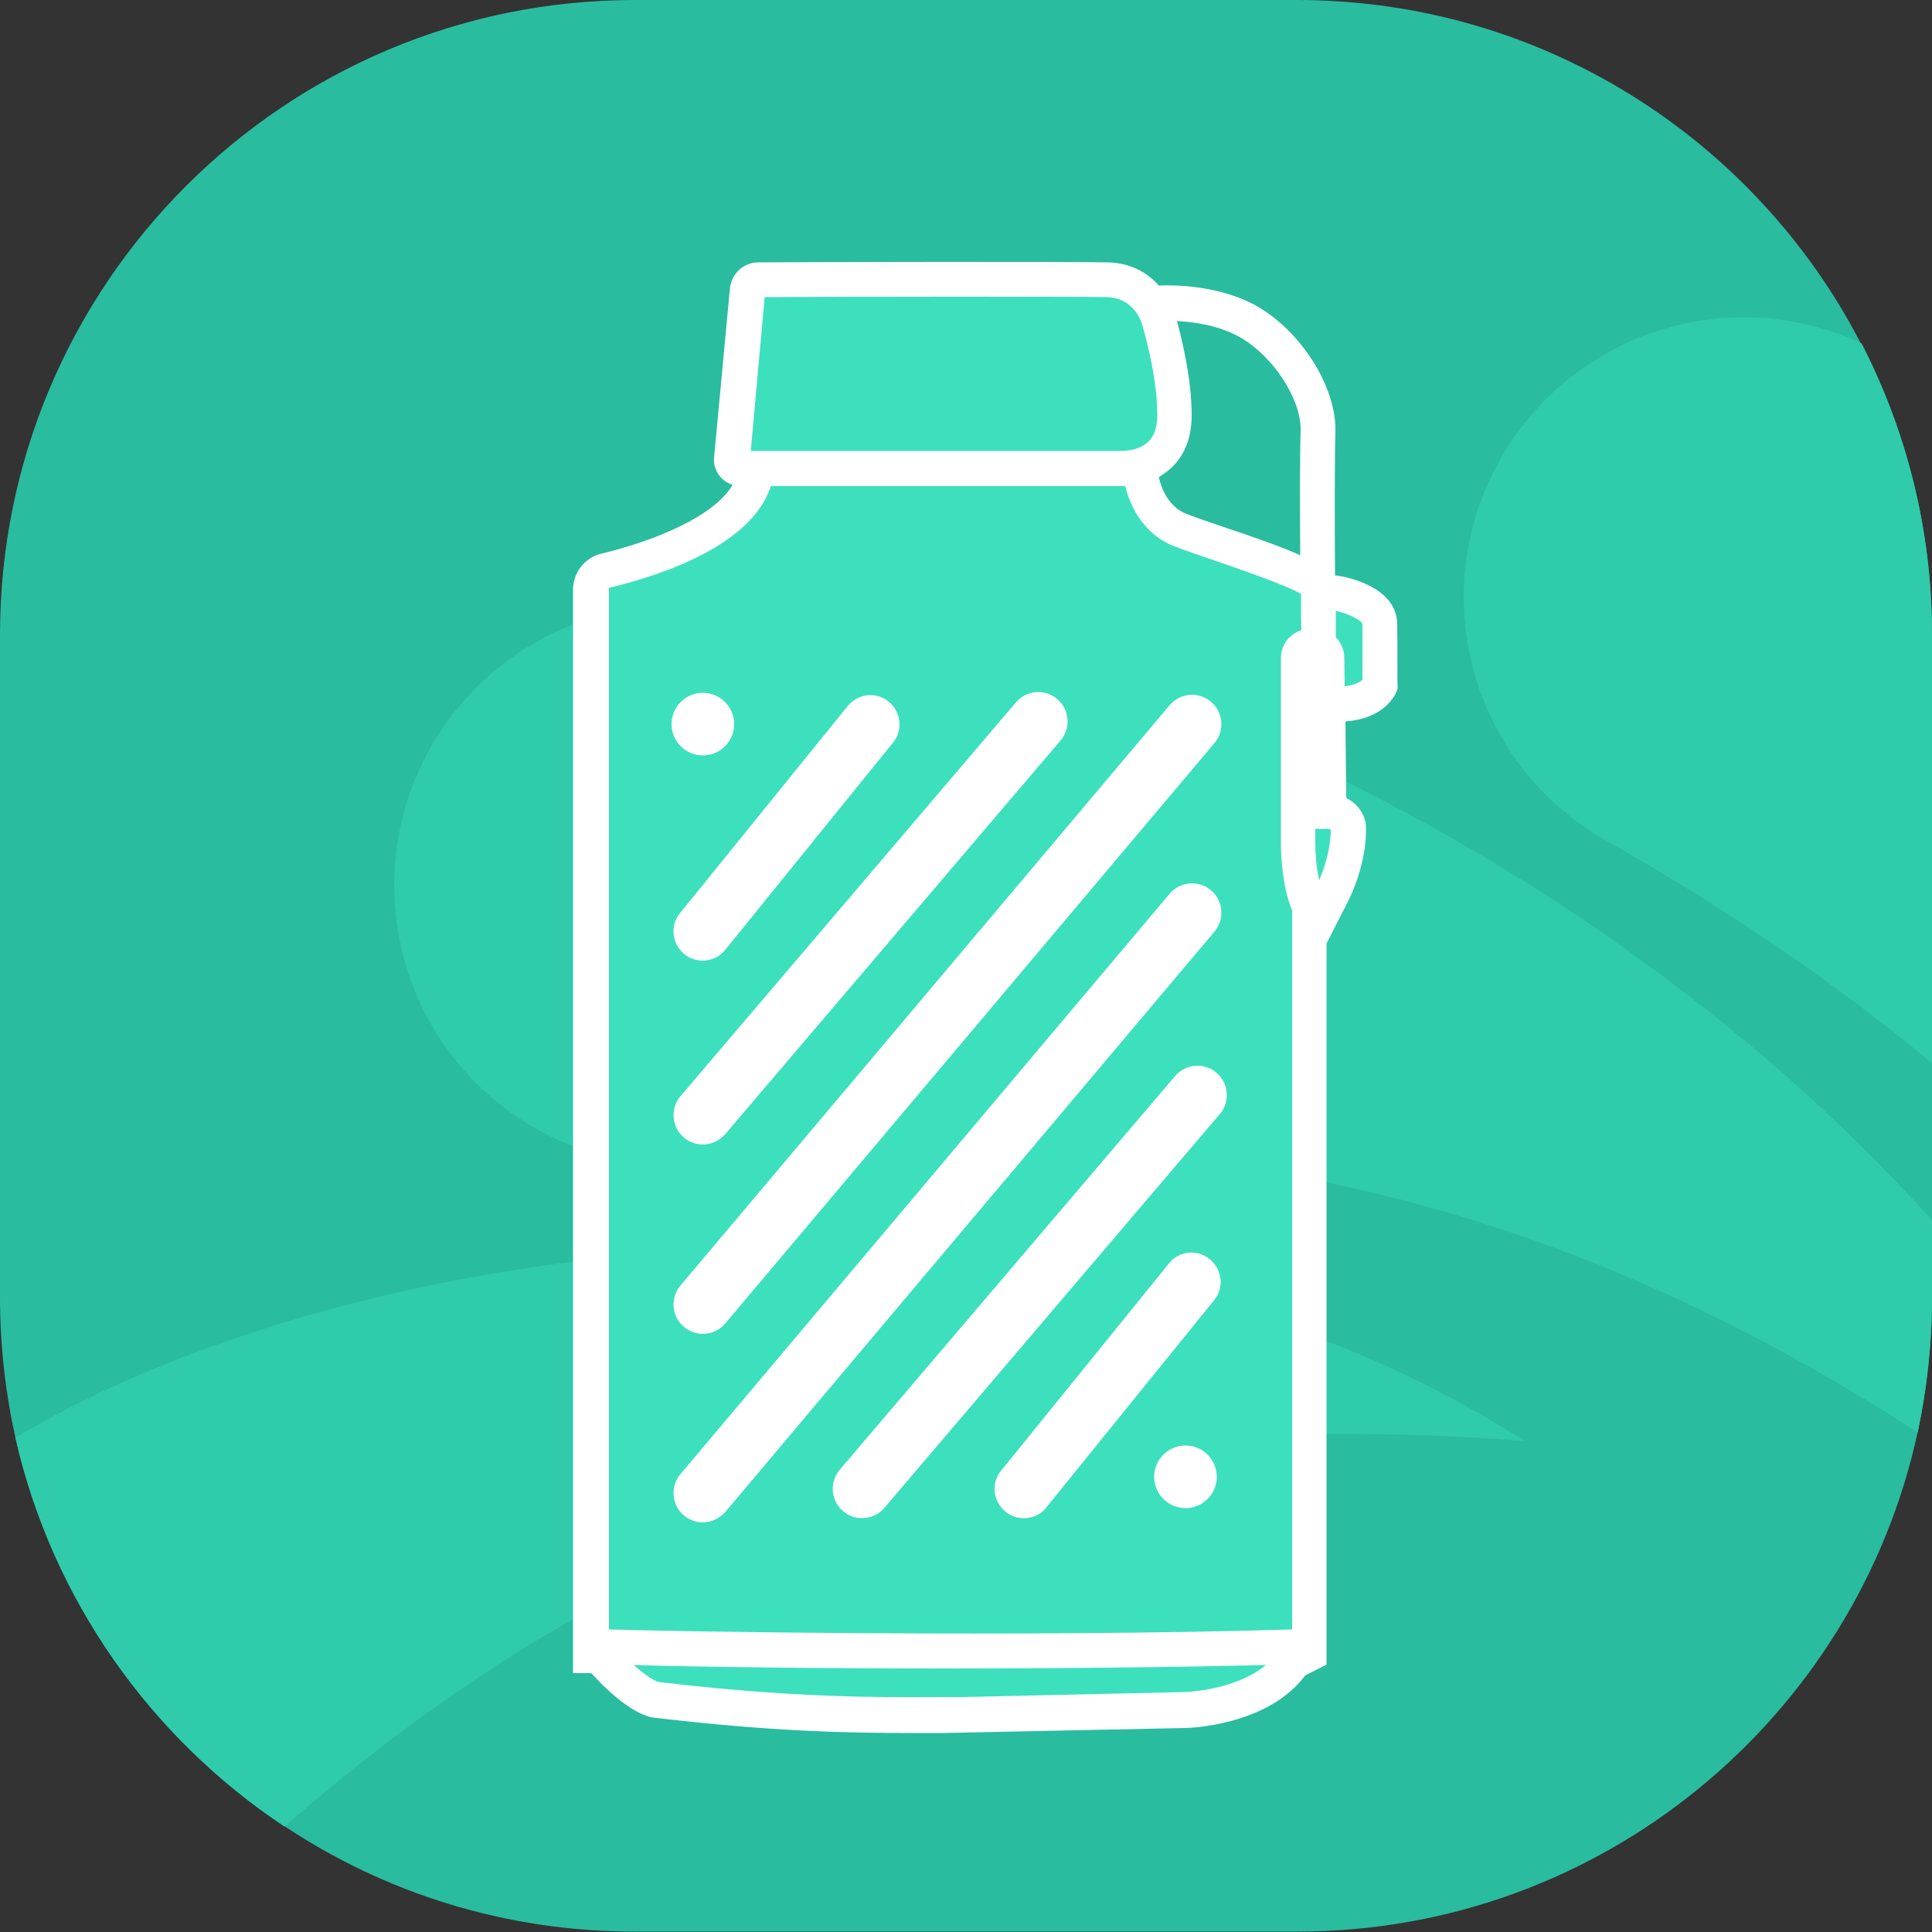
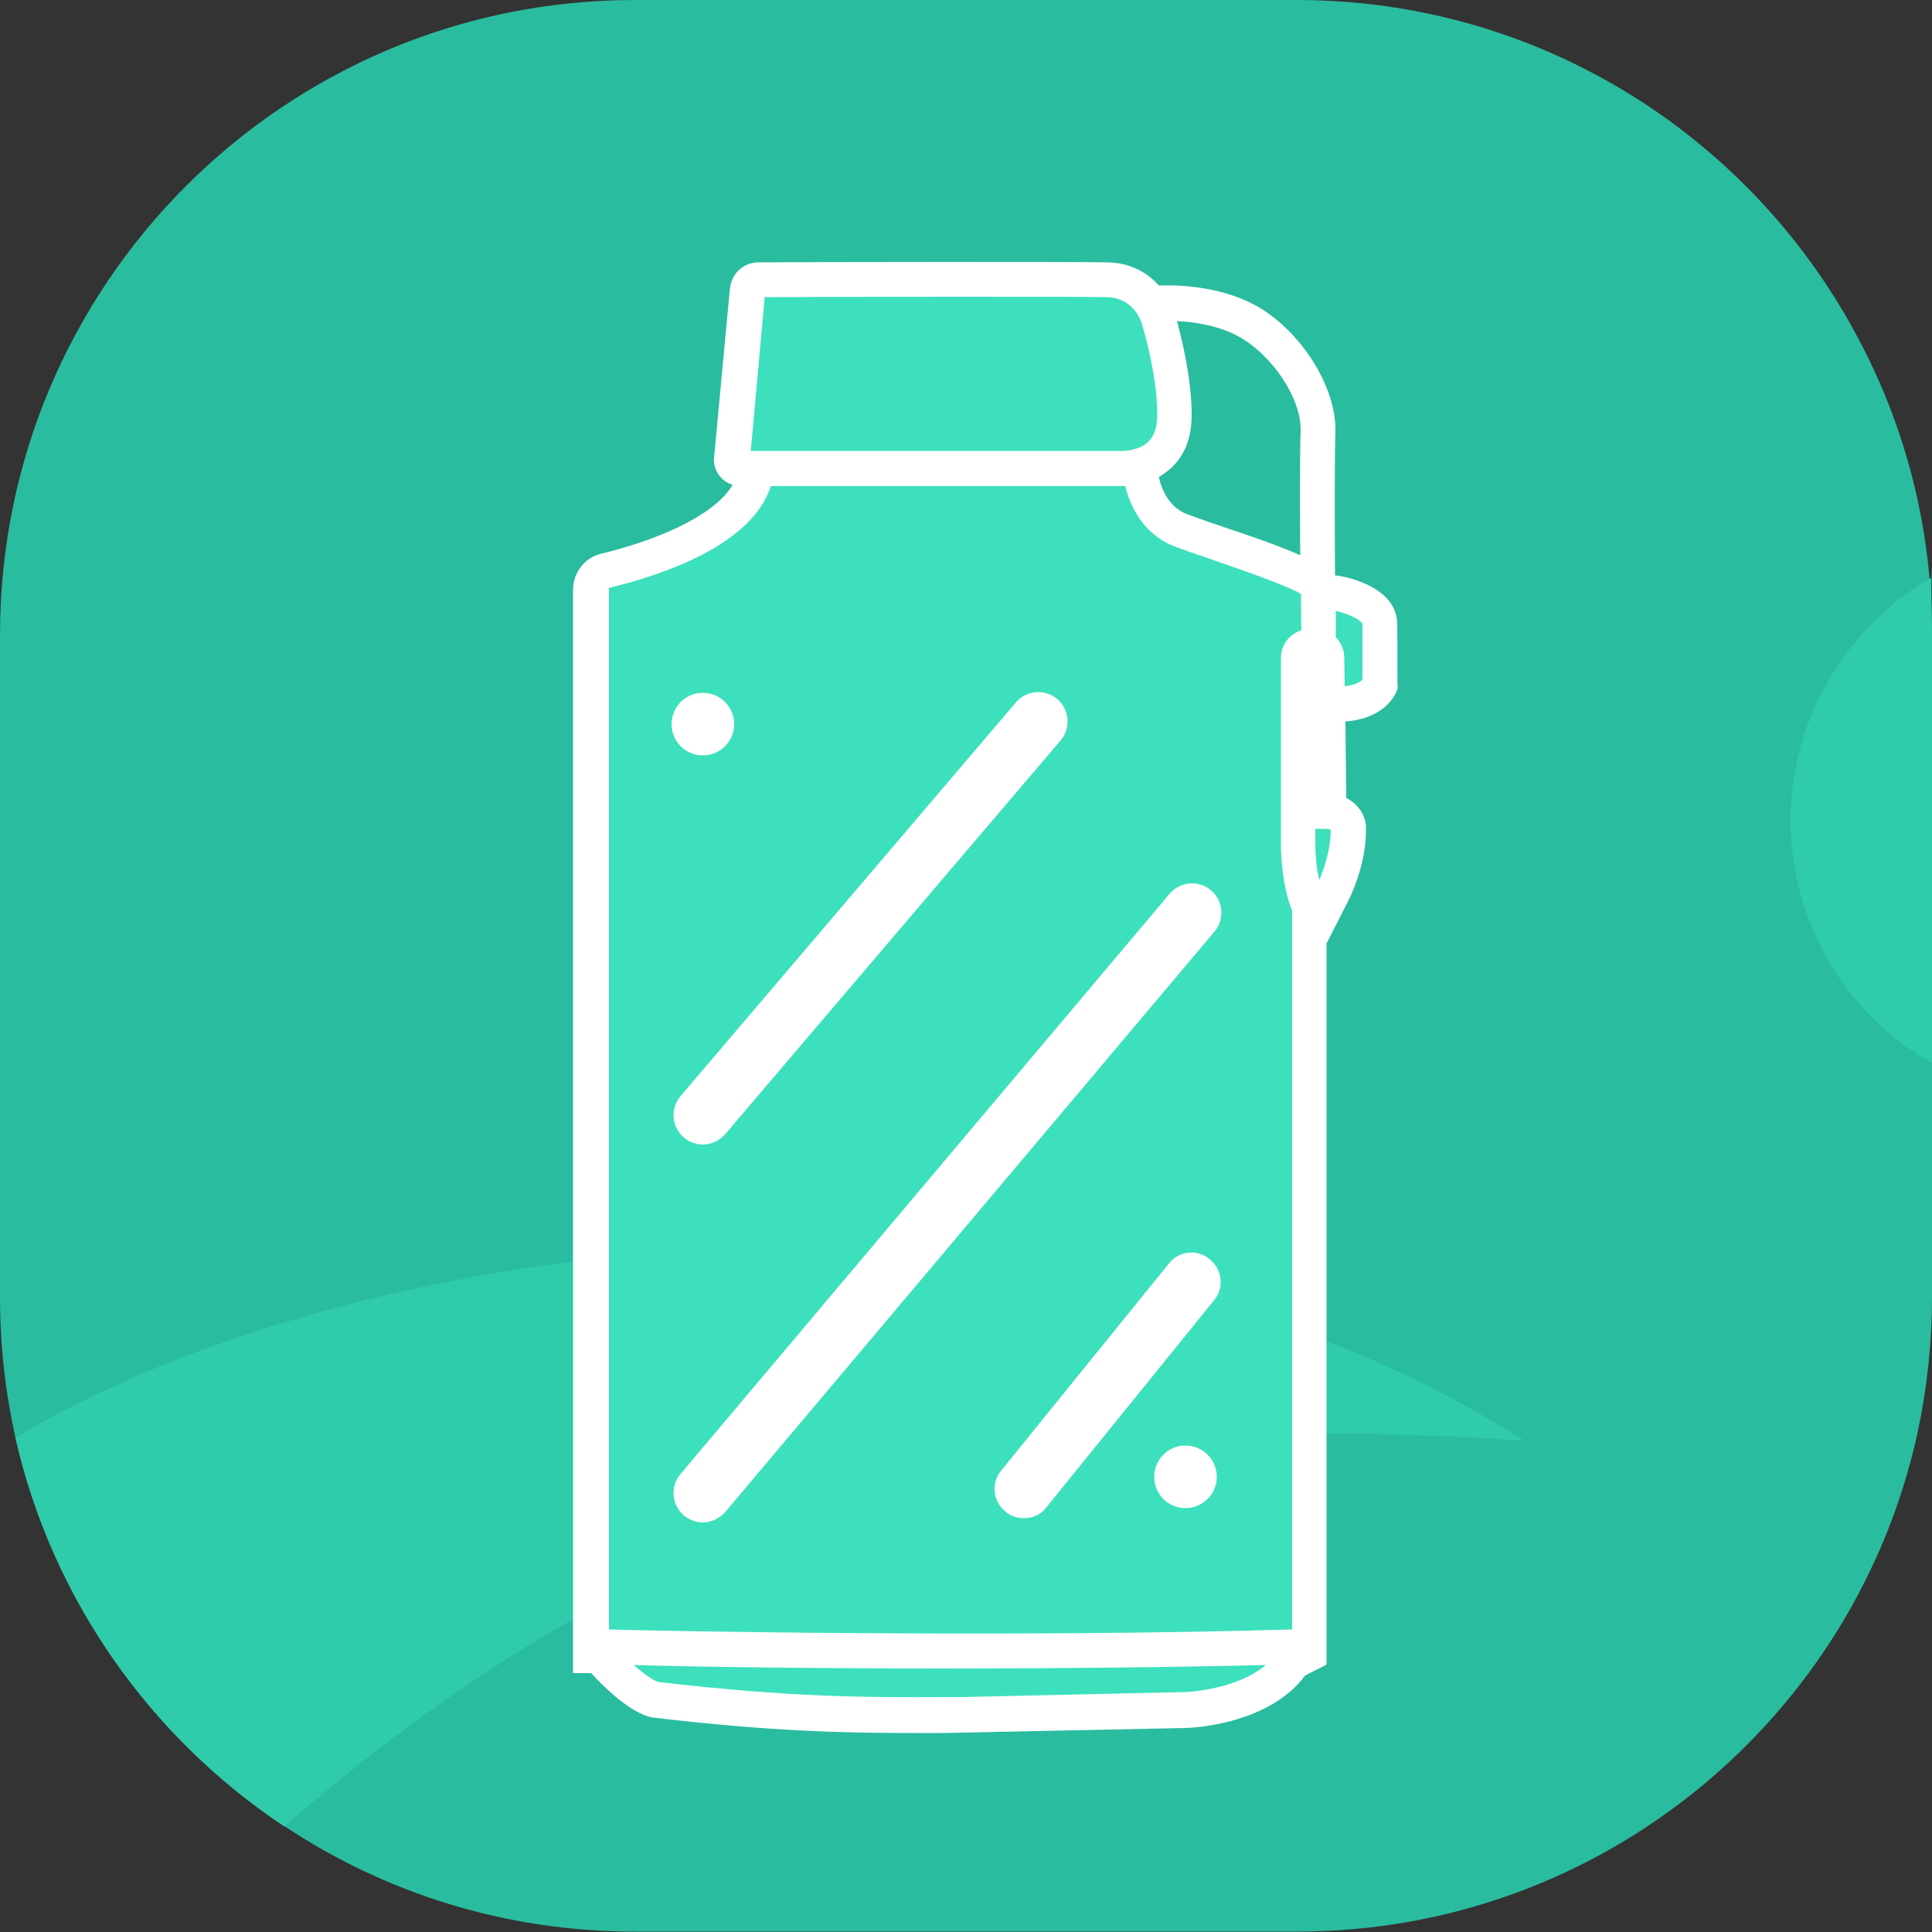
<svg xmlns="http://www.w3.org/2000/svg" version="1.1" id="Layer_2" x="0px" y="0px" viewBox="0 0 500 500" style="enable-background:new 0 0 500 500;" xml:space="preserve">
  <rect x="0" y="0" width="500" height="500" fill="#333333" stroke="none" />
  <style type="text/css">
	.st0{fill:#2ABC9F;}
	.st1{fill:#2FCBAA;}
	.st2{fill:#3DE0BC;}
	.st3{fill:#FFFFFF;}
</style>
  <path class="st0" d="M500,164.3v171.3c0,12-1.3,23.7-3.7,35c-16,73.9-81.9,129.3-160.6,129.3H164.3c-33.5,0-64.7-10-90.7-27.3  C39,449.7,13.5,413.9,4,372.1c-2.6-11.7-4-23.9-4-36.4V164.3C0,73.6,73.6,0,164.3,0h171.3c63.6,0,118.7,36.1,146,88.9  C493.4,111.5,500,137.1,500,164.3z" />
  <g>
    <path class="st1" d="M394.5,372.9C255,362.7,163,394.8,73.6,472.7C39,449.7,13.5,413.9,4,372.1C89.3,320.6,270.6,293.5,394.5,372.9   z" />
-     <path class="st1" d="M500,315.8v19.9c0,12-1.3,23.7-3.7,35c-100.7-65.1-196.5-82.9-313.9-69.7c-39.7,4.5-75.5-24.1-79.9-63.8   c-4.5-39.7,24.1-75.5,63.8-80c0.3,0,0.5-0.1,0.8-0.1c0.1,0,0.1,0,0.1,0C250.2,148.9,402.8,207.5,500,315.8z" />
-     <path class="st1" d="M500,164.3v110.9c-25.1-21-53.2-40-84.6-57.8c-34.7-19.8-46.9-63.9-27.1-98.6c18.8-33.1,59.6-45.7,93.5-29.9   C493.4,111.5,500,137.1,500,164.3z" />
+     <path class="st1" d="M500,164.3v110.9c-34.7-19.8-46.9-63.9-27.1-98.6c18.8-33.1,59.6-45.7,93.5-29.9   C493.4,111.5,500,137.1,500,164.3z" />
  </g>
  <g>
    <path class="st2" d="M346.5,213.5l-2.6-2.3v0l0.9-23.8l12.4-4.3c0,0,0-1.1-0.1-2.8c0,0,0,0,0,0s0.1-9.4,0-15.8   c0-1.3-0.6-2.4-1.4-3.4c-0.1-0.2-0.2-0.3-0.3-0.3l0,0c-3.3-3.5-10.5-4.5-10.8-4.5v1.2c-1.4-0.5-2.8-1-4-1.5l0.1-1.8l0,0l3.5-3.2   c-2.9-3.1-10.9-6.3-27.8-12.1c-3.5-1.2-6.7-2.3-9.1-3.2c-6.6-2.5-7.6-10.8-7.6-10.9l-5.7,0.6l-0.2-1.7c4.4-1,10.1-4,10.1-13.5   c0-11.6-4.2-25-4.2-25s-2.7-9.7-13.2-10c-9.4-0.2-76-0.1-90.2,0c-1.5,0-2.7,1.2-2.9,2.7l-4.1,43.7c-0.1,1.3,0.9,2.5,2.3,2.5h4.2   c-1.5,15.9-28.8,23.9-39.1,26.4c-2.3,0.5-3.9,2.6-3.9,4.9v275.8h2.2c0,0,8.6,10.1,14.4,11.5c37.6,4.4,58.3,4,79.5,3.9l57.8-1.3   c0,0,19.9-0.4,28-12.7l4-2V238.9l0.7,0c0.5,0.9,1.1,1.7,1.7,2.3l1.2-2.4l2.4-0.1l6.2-21.3l-2.8-2.5   C347.7,214.4,347.1,213.9,346.5,213.5z" />
    <g>
-       <path class="st3" d="M181.9,345.2c-1.7,0-3.5-0.6-4.9-1.8c-3.2-2.7-3.6-7.5-0.9-10.7l126.6-150.2c2.7-3.2,7.5-3.6,10.7-0.9    c3.2,2.7,3.6,7.5,0.9,10.7L187.7,342.5C186.2,344.3,184,345.2,181.9,345.2z" />
-     </g>
+       </g>
    <g>
      <path class="st3" d="M181.9,394c-1.7,0-3.5-0.6-4.9-1.8c-3.2-2.7-3.6-7.5-0.9-10.7l126.6-150.2c2.7-3.2,7.5-3.6,10.7-0.9    c3.2,2.7,3.6,7.5,0.9,10.7L187.7,391.3C186.2,393,184,394,181.9,394z" />
    </g>
    <g>
      <path class="st3" d="M181.9,296.2c-1.7,0-3.5-0.6-4.9-1.8c-3.2-2.7-3.6-7.5-0.9-10.7l86.8-101.9c2.7-3.2,7.5-3.6,10.7-0.9    c3.2,2.7,3.6,7.5,0.9,10.7l-86.8,101.9C186.1,295.3,184,296.2,181.9,296.2z" />
    </g>
    <g>
-       <path class="st3" d="M223.1,392.9c-1.7,0-3.5-0.6-4.9-1.8c-3.2-2.7-3.6-7.5-0.9-10.7l86.8-101.9c2.7-3.2,7.5-3.6,10.7-0.9    c3.2,2.7,3.6,7.5,0.9,10.7l-86.8,101.9C227.4,392,225.2,392.9,223.1,392.9z" />
-     </g>
+       </g>
    <g>
-       <path class="st3" d="M181.9,248.6c-1.7,0-3.4-0.5-4.8-1.7c-3.2-2.6-3.8-7.4-1.1-10.6l43.4-53.6c2.6-3.2,7.4-3.8,10.6-1.1    c3.2,2.6,3.8,7.4,1.1,10.6l-43.4,53.6C186.3,247.6,184.1,248.6,181.9,248.6z" />
-     </g>
+       </g>
    <g>
      <path class="st3" d="M265,392.9c-1.7,0-3.4-0.5-4.8-1.7c-3.2-2.6-3.8-7.4-1.1-10.6l43.4-53.6c2.6-3.3,7.4-3.8,10.6-1.1    c3.2,2.6,3.8,7.4,1.1,10.6l-43.4,53.6C269.4,392,267.2,392.9,265,392.9z" />
    </g>
    <circle class="st3" cx="181.9" cy="187.4" r="8.1" />
    <circle class="st3" cx="306.8" cy="382.2" r="8.1" />
    <path class="st3" d="M361.6,161.5c-0.1-9.3-12.3-12.2-16.1-12.6c-0.1-13.4-0.1-31.1,0.1-37c0.4-11.7-9-26.5-20.9-33   c-9.4-5-20.5-5.2-24.8-5c-2.8-3.2-7.2-5.9-13.3-6c-9.5-0.2-76.9-0.1-90.3,0c-3.9,0-7,2.9-7.4,6.8l-4.1,43.7   c-0.2,1.9,0.5,3.8,1.8,5.2c0.8,0.9,1.9,1.5,3,1.9c-4.9,8.2-20,14.4-34,17.8c-4.3,1-7.3,4.9-7.3,9.4v280.3h4.7   c3,3.3,9.7,10,15.4,11.4l0.6,0.1c30.4,3.6,49.7,4,67.2,4c2.7,0,5.3,0,7.9,0l62.7-1.3c0.9,0,21.3-0.6,31-13.6l5.5-2.8V244.2l5.6-11   c0.2-0.4,5-9.7,4.6-19.5l-0.1-0.9c-0.7-3.1-2.7-5.1-5-6.3l-0.2-19.8c10.1-0.7,12.9-6.9,13.2-7.7l0.3-0.8l0-0.8   C361.6,177.4,361.7,167.9,361.6,161.5z M303,121.2c3.6-3.3,5.4-7.9,5.4-13.8c0-9.7-2.7-20.2-3.8-24.3c4.4,0.2,10.6,1.1,15.8,3.9   c8.9,4.8,16.5,16.3,16.2,24.6c-0.2,5.3-0.2,19.6-0.1,32.1c-4.9-2.2-11.7-4.6-20.1-7.4c-3.5-1.2-6.7-2.3-9.1-3.2   c-5.1-1.9-6.8-7-7.4-9.6C300.9,122.8,302,122.1,303,121.2z M197.9,76.9c16.2-0.1,79.5-0.2,88.6,0c6.8,0.2,8.7,6,9,6.8   c0,0.1,4,12.8,4,23.6c0,3.3-0.8,5.6-2.4,7.1c-2.8,2.6-7.5,2.3-7.5,2.3l-95.3,0L197.9,76.9z M157.8,152.1   c14-3.4,36.8-11.1,41.7-26.3h89.4c0.3,0,0.7,0,1.2,0c0.3,0,0.7,0,1.1,0c1.1,4.4,4.2,12.4,13,15.7c2.5,0.9,5.8,2.1,9.4,3.3   c6.9,2.4,19.2,6.6,23.1,8.9c0,4,0,7.4,0.1,9.4c-3.1,1-5.3,3.8-5.3,7.2v48.2c0,2.1,0.2,10.5,2.9,17.2v186   c-69.2,2.1-161.7,0.5-176.8,0V152.6C157.4,152.3,157.6,152.1,157.8,152.1z M306.7,437.9l-57.7,1.3l-4.9,0   c-19.4,0.1-39.5,0.1-73.7-3.9c-1.6-0.5-4-2.3-6.4-4.4c16.1,0.5,47.5,0.9,81.2,0.9c28.4,0,58.5-0.3,82.4-0.9   C319.7,437.5,306.8,437.9,306.7,437.9z M341.4,227.8c-0.7-3.2-1-6.7-1-9.3v-4l3.5,0c0,0,0.3,0.1,0.5,0.3   C344.4,220.1,342.4,225.5,341.4,227.8z M352.6,175.9c-0.6,0.6-1.9,1.4-4.6,1.7l-0.1-7.4c0-2.1-0.9-3.9-2.2-5.3c0-0.7,0-3.3,0-6.8   c3.3,0.7,6.9,2.5,6.9,3.5C352.6,166.5,352.6,173.1,352.6,175.9z" />
  </g>
</svg>